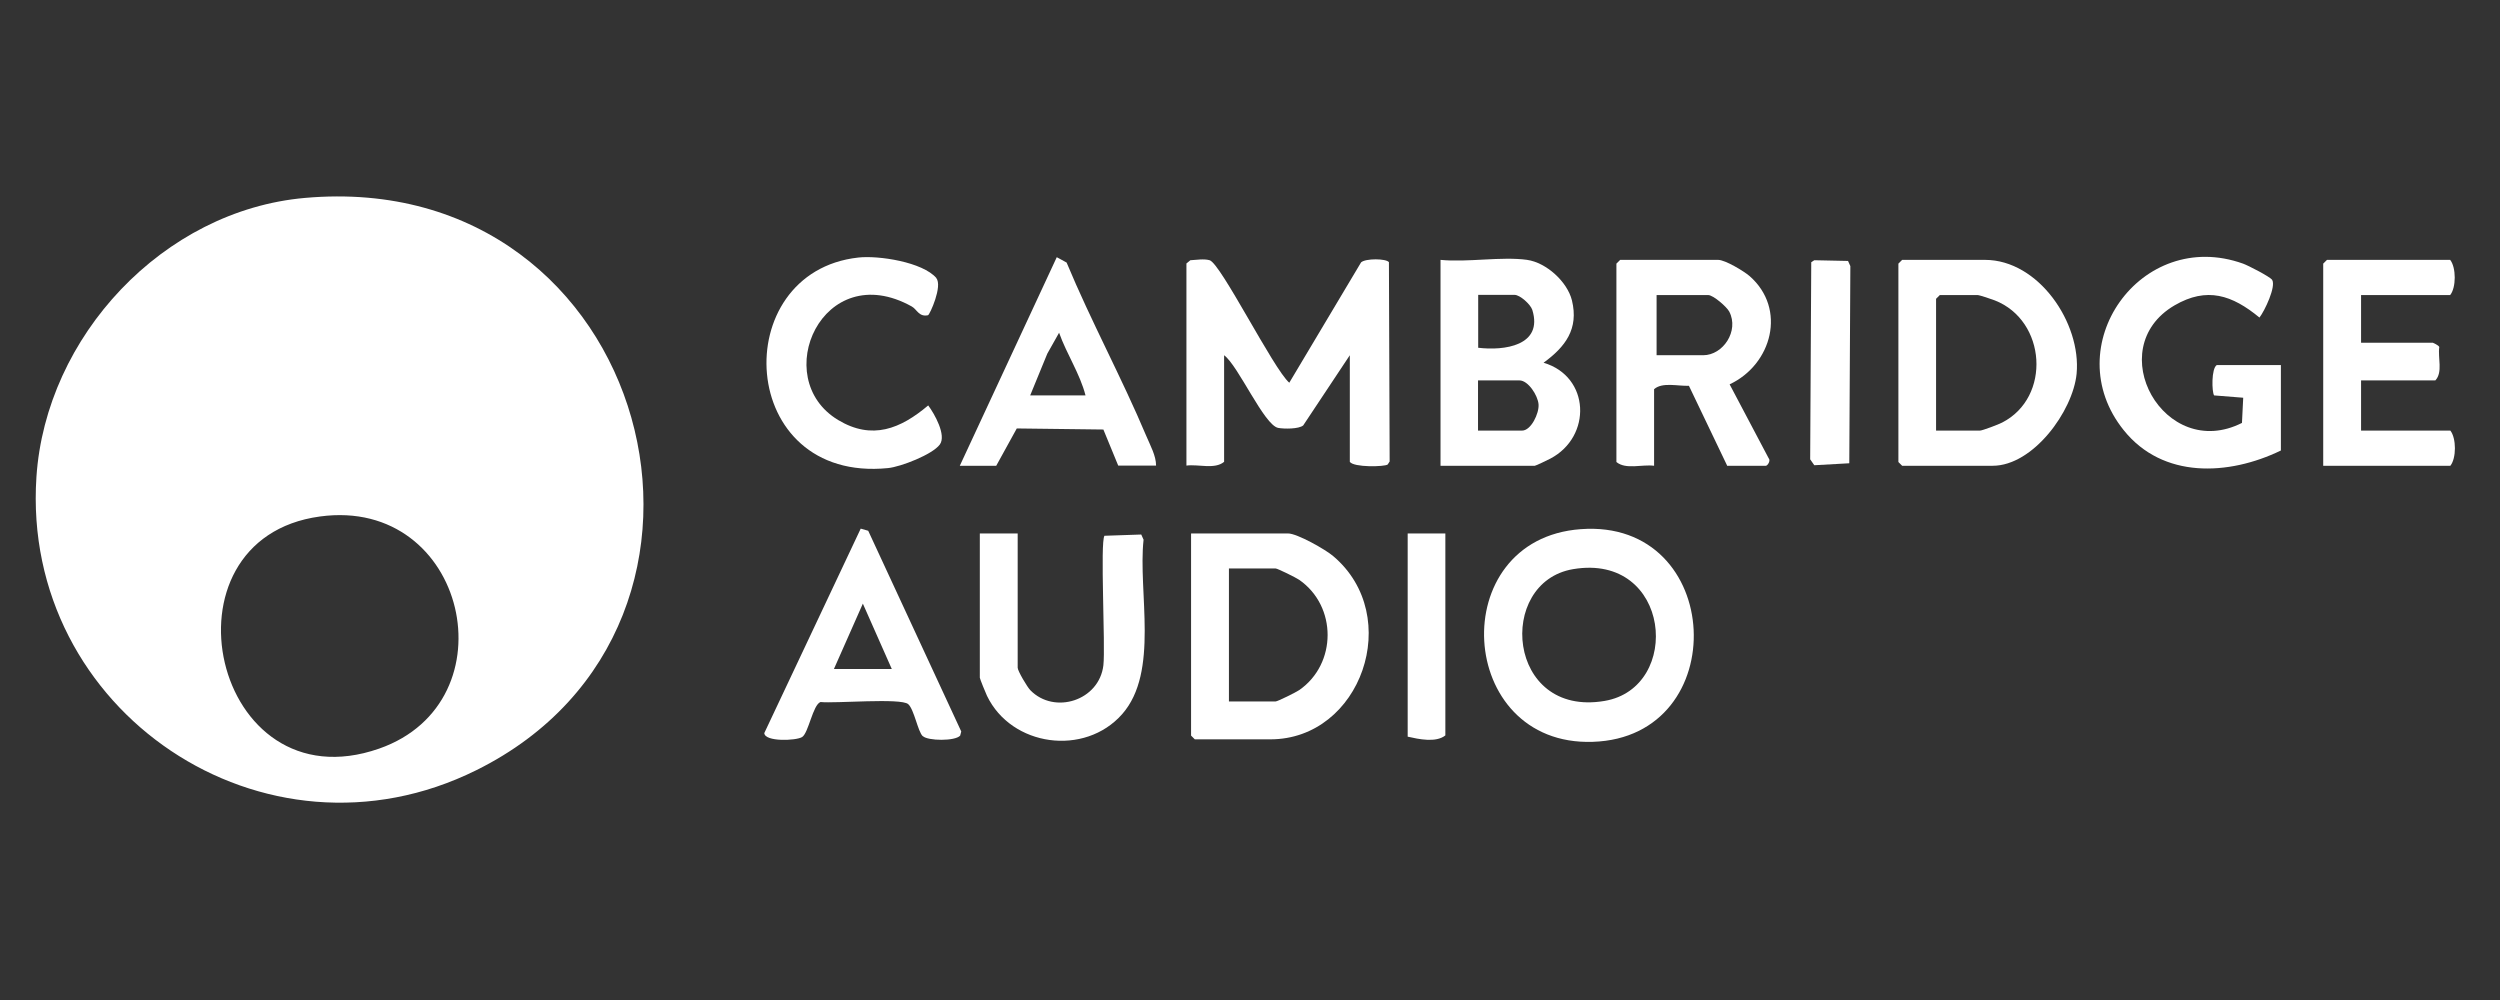
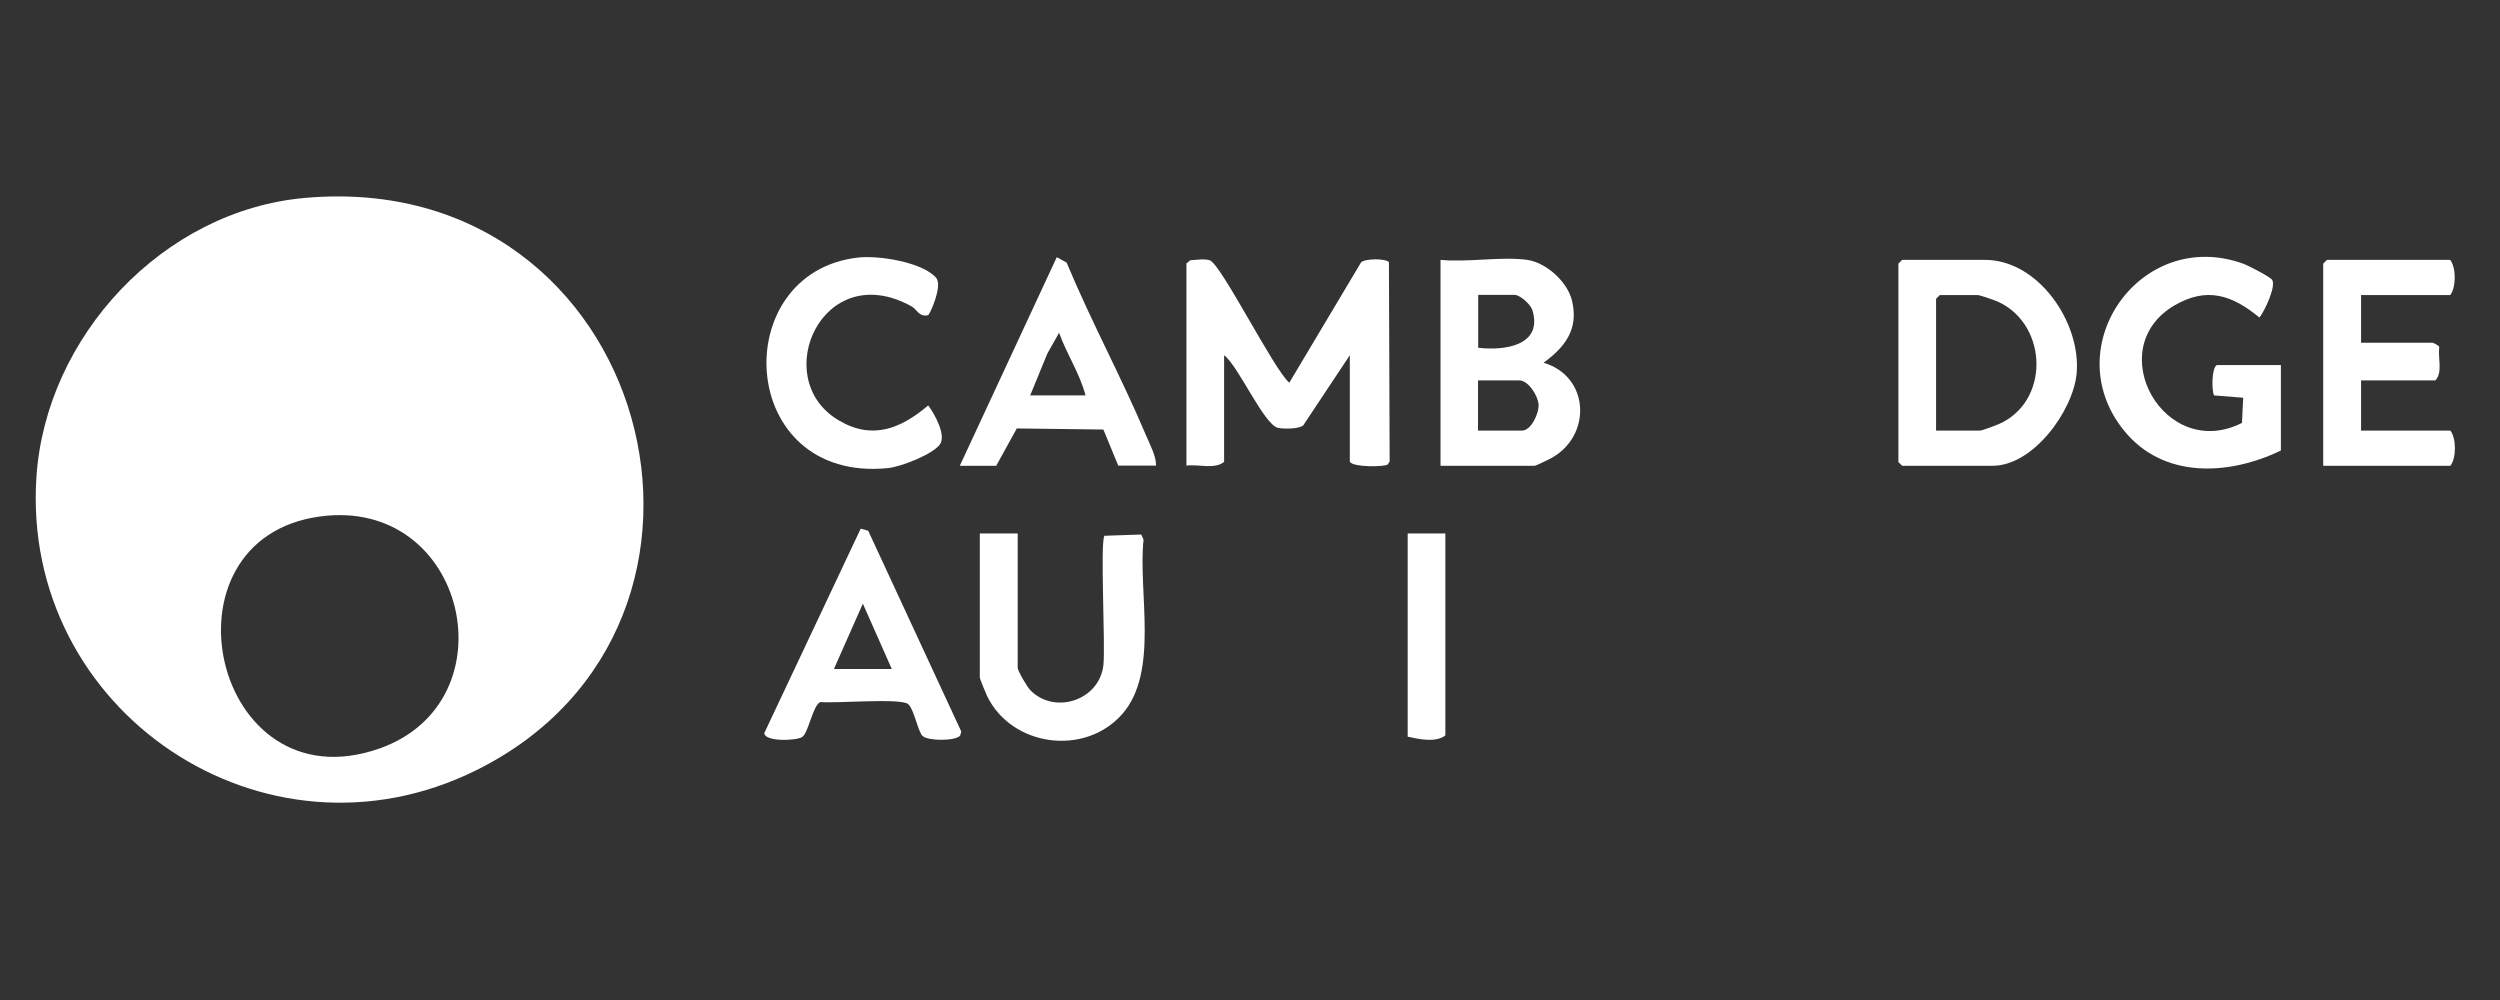
<svg xmlns="http://www.w3.org/2000/svg" width="140" height="56" viewBox="0 0 140 56" fill="none">
  <rect x="0" y="0" width="140" height="56" fill="#333333" stroke="none" />
  <path d="M17.08 11.083C36.49 9.363 43.21 34.943 26.67 43.133C14.8 49.023 1.17 39.823 2.04 26.713C2.56 18.843 9.13 11.783 17.08 11.083ZM17.92 28.923C8.62 30.183 11.9 45.183 21.23 41.923C28.73 39.303 26.15 27.803 17.92 28.923Z" fill="white" />
  <path d="M66.43 14.763L66.66 14.573C66.99 14.553 67.43 14.483 67.74 14.573C68.37 14.763 71.31 20.663 72.2 21.433L76.22 14.693C76.47 14.463 77.63 14.473 77.78 14.683L77.82 25.843L77.71 26.013C77.53 26.143 75.81 26.183 75.59 25.863V19.893L72.98 23.823C72.73 24.033 71.9 24.023 71.58 23.963C70.79 23.813 69.35 20.483 68.55 19.893V25.863C68.02 26.303 67.1 25.983 66.44 26.073V14.763H66.43Z" fill="white" />
-   <path d="M88.52 29.633C96.58 29.033 97.1 41.293 89.19 41.543C81.53 41.793 80.88 30.193 88.52 29.633ZM88.09 31.873C83.78 32.603 84.37 40.183 89.85 39.253C94.24 38.513 93.58 30.943 88.09 31.873Z" fill="white" />
-   <path d="M66.71 29.873H72.13C72.64 29.873 74.23 30.773 74.66 31.143C78.64 34.503 76.22 41.403 71.14 41.403H66.91L66.7 41.193V29.883L66.71 29.873ZM68.82 39.283H71.43C71.54 39.283 72.59 38.763 72.76 38.643C74.87 37.173 74.88 33.953 72.76 32.473C72.59 32.353 71.54 31.833 71.43 31.833H68.82V39.283Z" fill="white" />
  <path d="M106.51 14.553H111.16C114.16 14.553 116.56 18.093 116.29 20.933C116.08 23.033 113.85 26.083 111.59 26.083H106.52L106.31 25.873V14.763L106.52 14.553H106.51ZM108.41 24.113H110.88C111.01 24.113 111.94 23.763 112.12 23.663C114.88 22.253 114.6 17.953 111.71 16.823C111.54 16.753 110.85 16.523 110.74 16.523H108.63L108.42 16.733V24.113H108.41Z" fill="white" />
  <path d="M85.519 14.553C86.589 14.703 87.769 15.773 88.029 16.823C88.419 18.423 87.659 19.423 86.439 20.313C89.049 21.083 89.159 24.453 86.819 25.683C86.679 25.753 86.009 26.083 85.949 26.083H80.669V14.553C82.179 14.703 84.069 14.353 85.529 14.553H85.519ZM82.769 19.473C84.229 19.653 86.429 19.363 85.809 17.353C85.709 17.043 85.119 16.513 84.819 16.513H82.779V19.463L82.769 19.473ZM82.769 24.113H85.239C85.739 24.113 86.199 23.143 86.159 22.643C86.119 22.143 85.579 21.303 85.089 21.303H82.769V24.113Z" fill="white" />
-   <path d="M96.719 26.073L94.579 21.603C93.969 21.633 93.1 21.383 92.629 21.793V26.083C91.96 25.993 91.049 26.313 90.519 25.873V14.763L90.73 14.553H96.219C96.609 14.553 97.659 15.183 97.98 15.463C100.07 17.293 99.23 20.413 96.859 21.523L99.04 25.653C99.18 25.793 98.98 26.083 98.889 26.083H96.71L96.719 26.073ZM92.769 19.893H95.379C96.49 19.893 97.4 18.533 96.84 17.453C96.7 17.183 95.939 16.523 95.659 16.523H92.769V19.893Z" fill="white" />
  <path d="M127.72 25.233C124.8 26.643 121.12 26.823 118.93 24.093C115.16 19.413 119.88 12.713 125.61 14.763C125.89 14.863 127.12 15.493 127.24 15.673C127.47 16.043 126.82 17.413 126.53 17.783C125 16.523 123.59 16.043 121.77 17.103C117.65 19.523 121.2 25.883 125.55 23.683L125.62 22.273L123.99 22.143C123.86 21.953 123.83 20.633 124.14 20.443H127.73V25.223L127.72 25.233Z" fill="white" />
  <path d="M56.99 29.873V37.393C56.99 37.573 57.53 38.483 57.7 38.653C59.05 40.033 61.56 39.233 61.79 37.253C61.91 36.173 61.6 30.363 61.85 30.003L63.91 29.933L64.04 30.223C63.72 33.153 64.93 37.623 62.84 39.993C60.74 42.373 56.64 41.813 55.27 38.963C55.2 38.823 54.87 38.003 54.87 37.953V29.873H56.98H56.99Z" fill="white" />
  <path d="M132.22 16.523V19.193H136.24C136.24 19.193 136.57 19.333 136.6 19.433C136.51 20.033 136.81 20.843 136.38 21.303H132.22V24.113H137.22C137.56 24.543 137.56 25.663 137.22 26.083H130.1V14.763L130.31 14.553H137.21C137.55 14.983 137.55 16.103 137.21 16.523H132.21H132.22Z" fill="white" />
  <path d="M51.67 41.223C51.4 40.963 51.19 39.723 50.86 39.433C50.46 39.073 46.75 39.403 45.95 39.313C45.52 39.463 45.28 41.043 44.92 41.273C44.59 41.483 42.83 41.553 42.8 41.053L48.2 29.603L48.62 29.723L53.83 40.963L53.77 41.193C53.49 41.513 51.96 41.493 51.68 41.223H51.67ZM49.94 37.463L48.32 33.803L46.7 37.463H49.94Z" fill="white" />
  <path d="M64.73 26.073H62.62L61.789 24.053L56.94 23.993L55.789 26.083H53.749L59.179 14.403L59.73 14.703C61.099 17.993 62.819 21.153 64.2 24.433C64.419 24.953 64.74 25.523 64.74 26.073H64.73ZM57.69 22.143H60.789C60.48 20.933 59.73 19.823 59.309 18.633L58.65 19.803L57.69 22.143Z" fill="white" />
  <path d="M52.429 15.573C52.8 16.003 52.069 17.623 51.969 17.653C51.459 17.763 51.349 17.323 51.059 17.163C46.069 14.383 43.039 21.183 46.94 23.523C48.84 24.663 50.429 24.013 51.98 22.703C52.33 23.173 53.01 24.373 52.63 24.893C52.219 25.453 50.44 26.143 49.73 26.213C41.239 27.063 40.7 15.243 48.059 14.423C49.19 14.293 51.669 14.673 52.44 15.573H52.429Z" fill="white" />
-   <path d="M101.6 14.573L103.49 14.613L103.62 14.903L103.56 25.943L101.6 26.053L101.37 25.723L101.43 14.683L101.6 14.573Z" fill="white" />
  <path d="M80.94 29.873V41.183C80.41 41.603 79.45 41.393 78.83 41.253V29.873H80.94Z" fill="white" />
</svg>